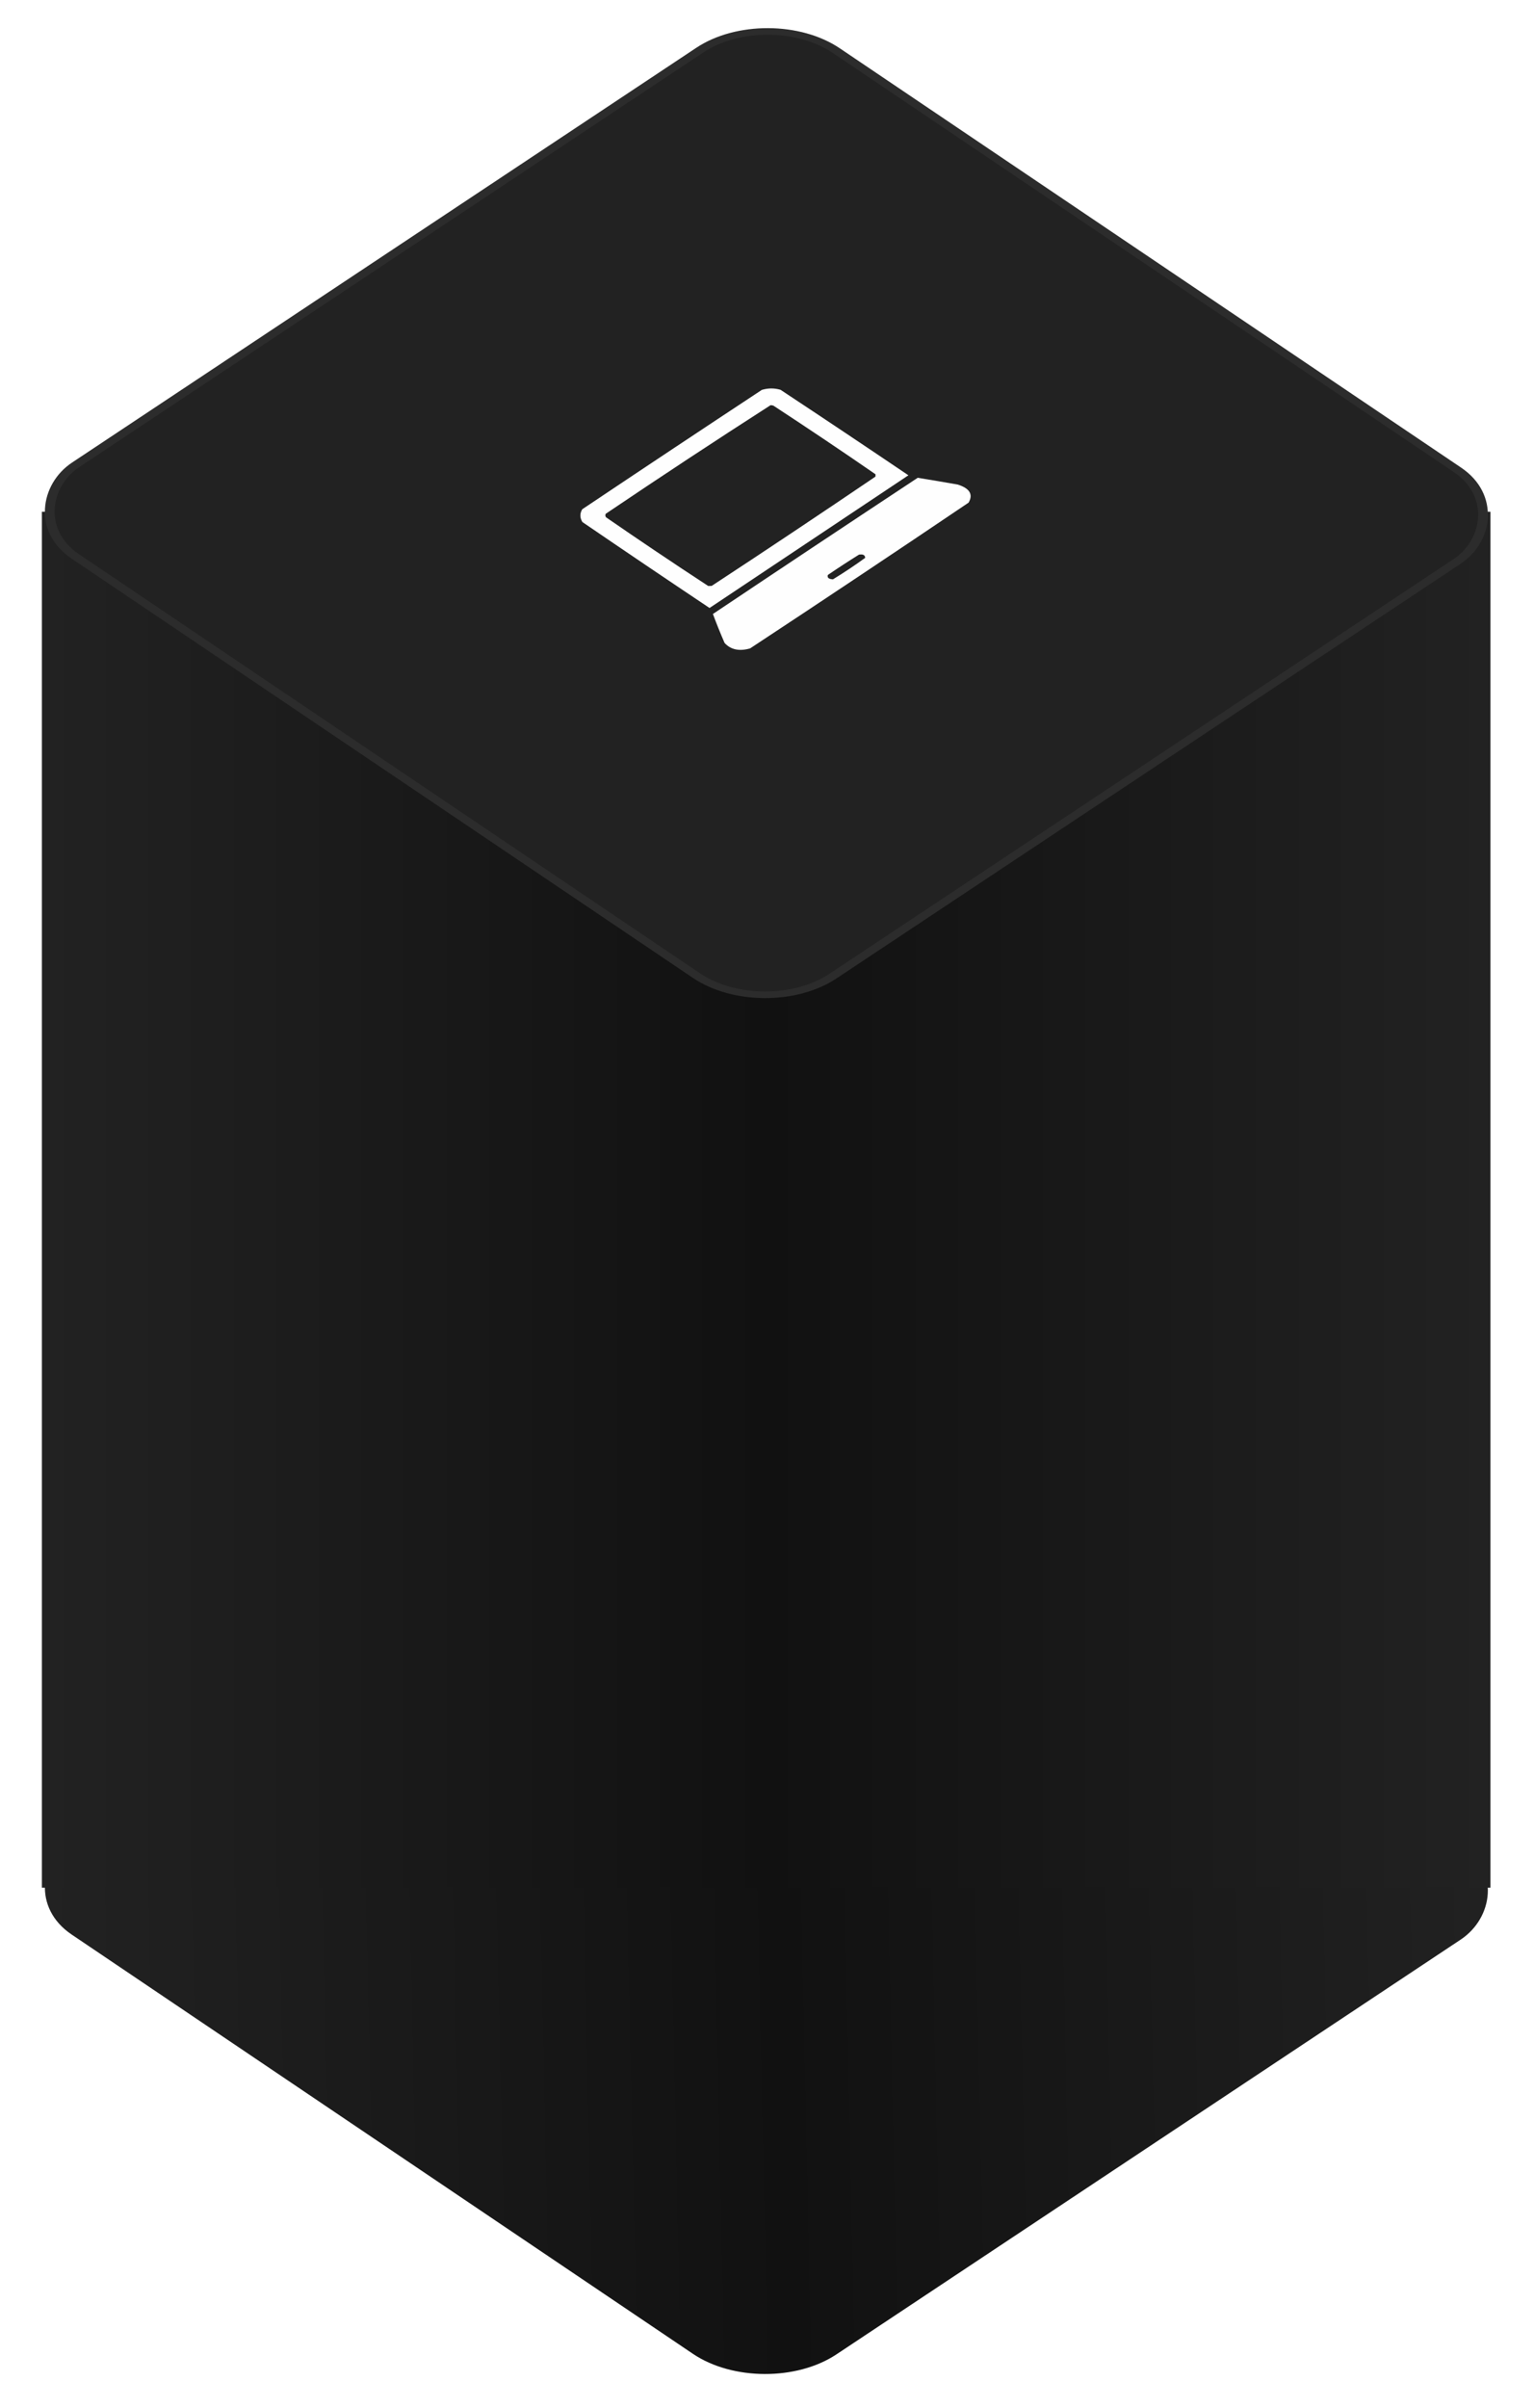
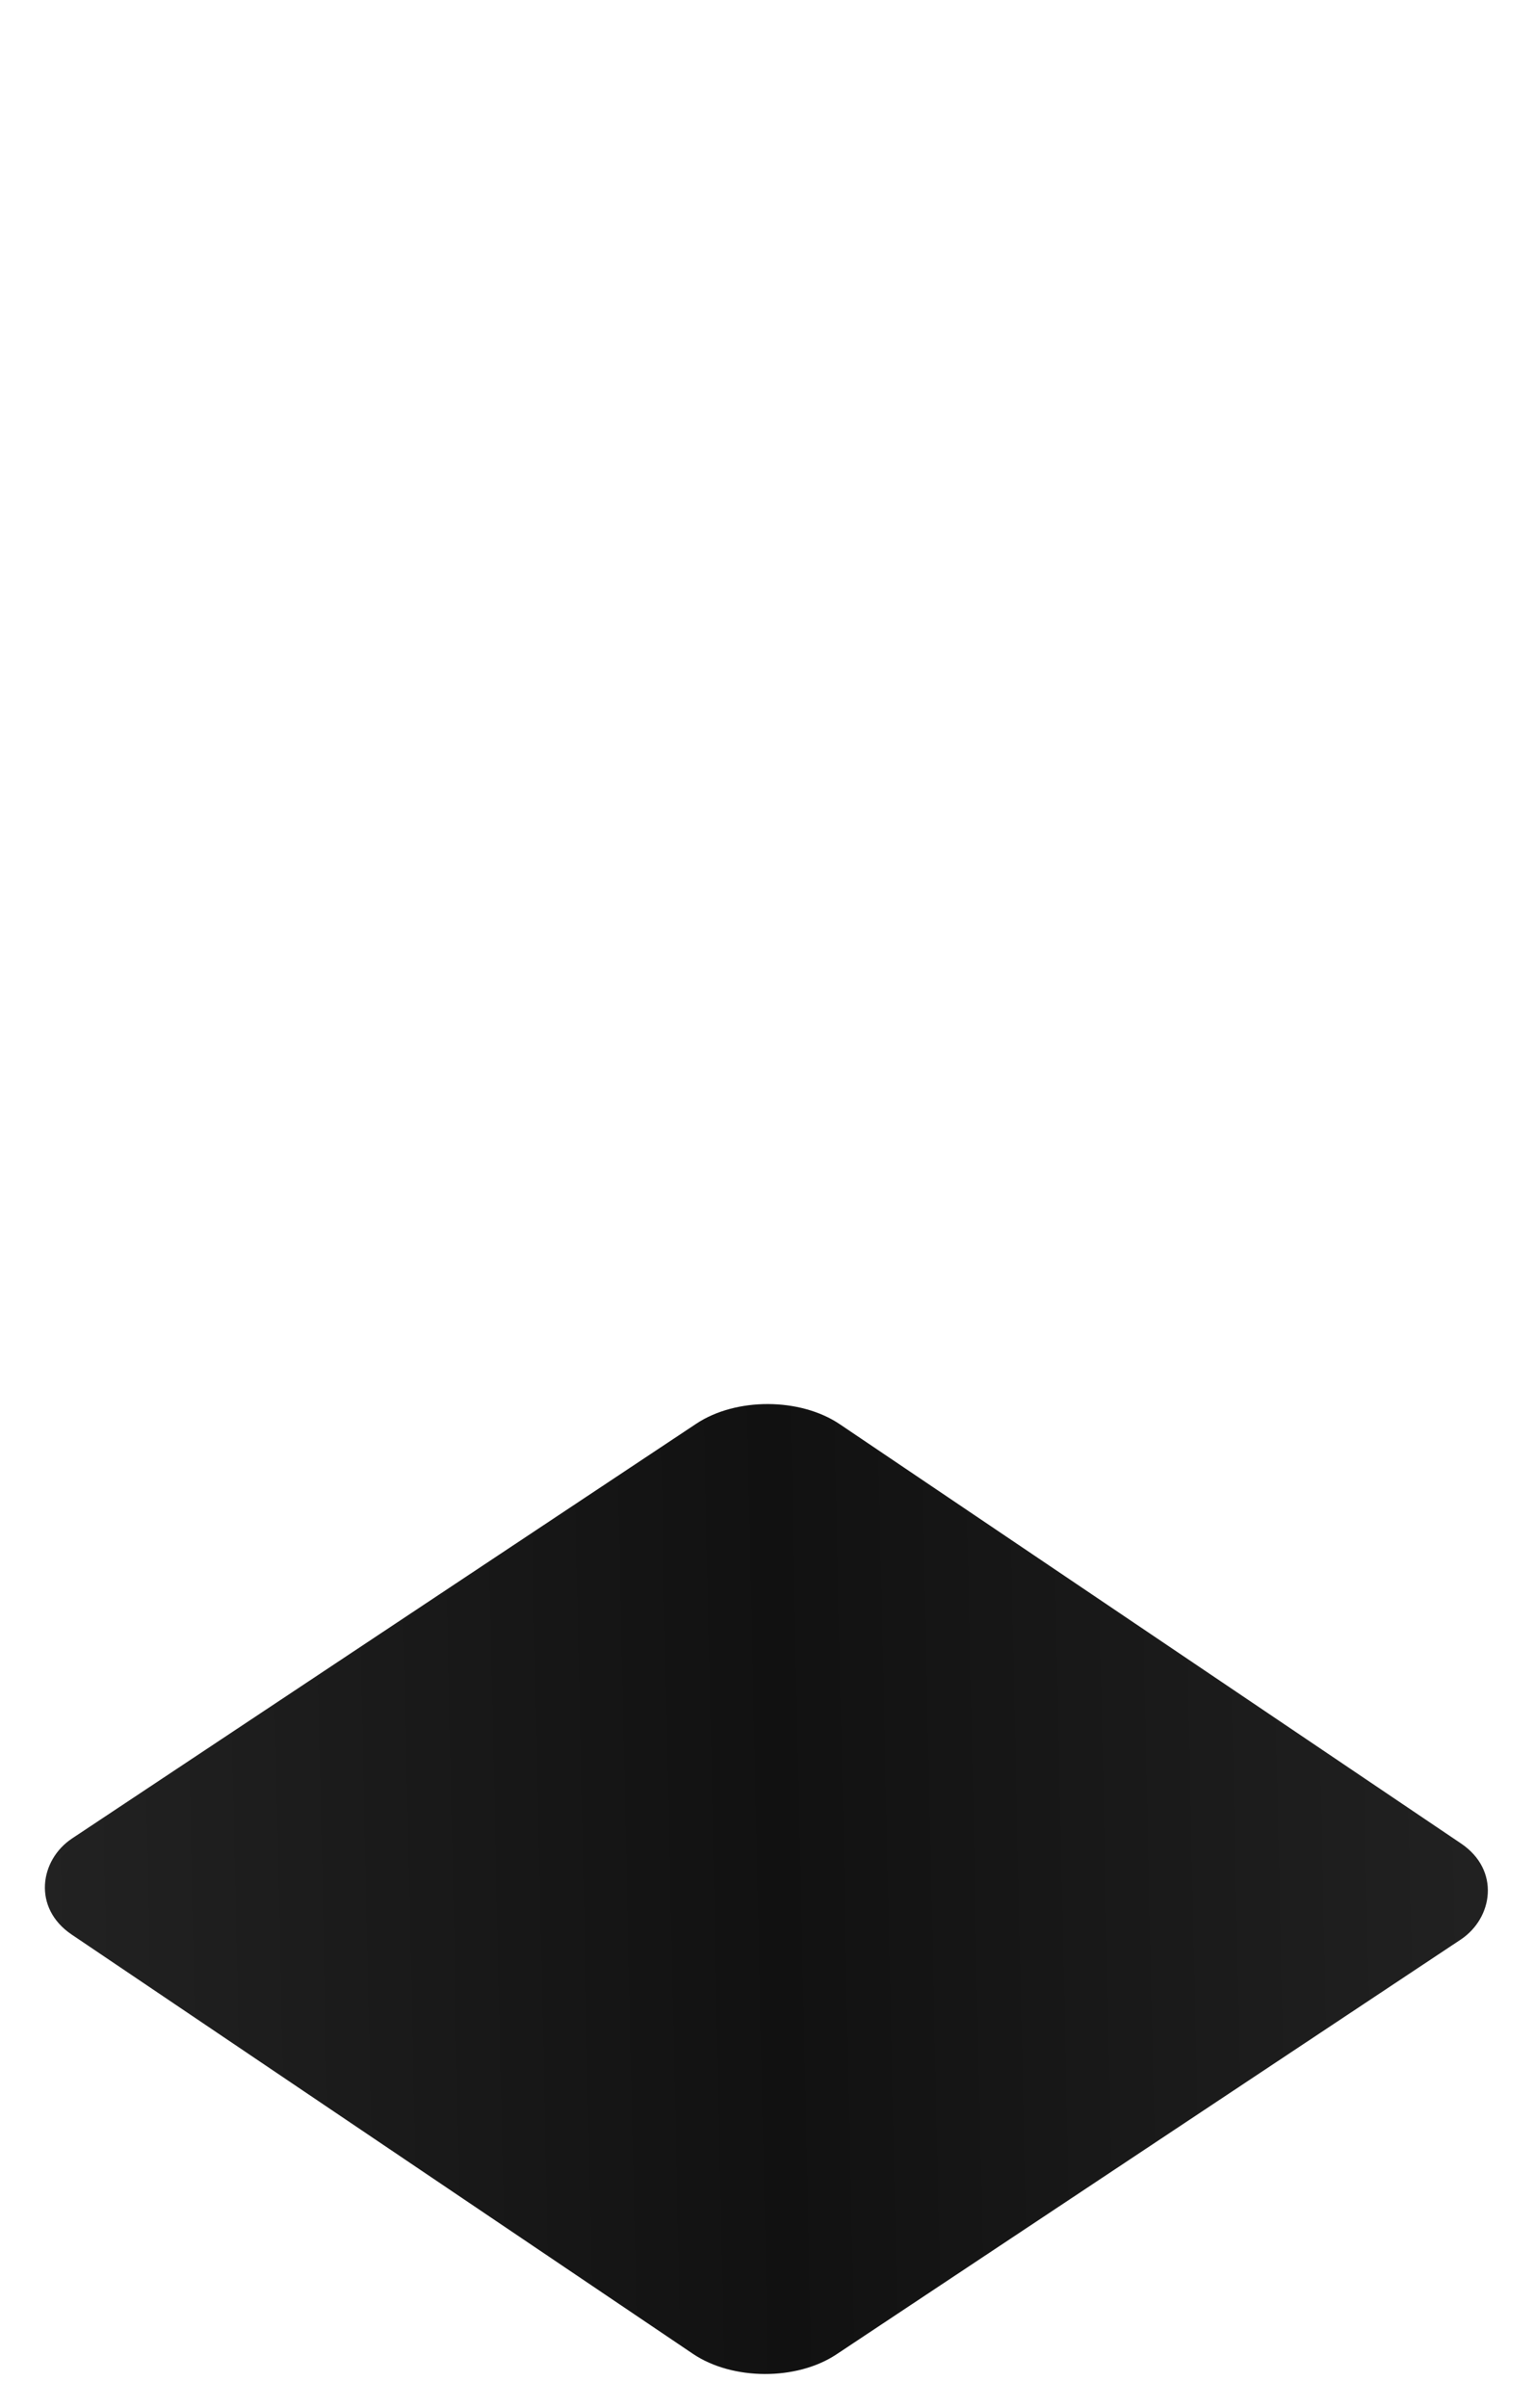
<svg xmlns="http://www.w3.org/2000/svg" width="183" height="287" viewBox="0 0 183 287" fill="none">
  <rect width="110" height="110" rx="10.3" transform="matrix(0.829 0.559 -0.833 0.553 91.645 164)" fill="url(#paint0_linear_5587_166)" />
-   <rect x="4.999" y="61" width="172.8" height="164" fill="url(#paint1_linear_5587_166)" />
-   <rect width="110" height="110" rx="10.3" transform="matrix(0.829 0.559 -0.833 0.553 91.646 0)" fill="#222222" />
  <rect x="-0.002" y="0.556" width="109" height="109" rx="9.8" transform="matrix(0.829 0.559 -0.833 0.553 92.109 0.25)" stroke="white" stroke-opacity="0.05" />
  <g opacity="0.993" filter="url(#filter0_d_5587_166)">
-     <path fill-rule="evenodd" clip-rule="evenodd" d="M69.458 60.702C76.573 55.94 83.715 51.197 90.884 46.472C91.631 46.248 92.375 46.244 93.116 46.462C98.228 49.84 103.312 53.236 108.369 56.651C100.461 61.923 92.553 67.195 84.645 72.467C79.561 69.071 74.504 65.656 69.475 62.222C69.167 61.715 69.161 61.208 69.458 60.702ZM72.26 61.242C78.742 56.866 85.299 52.55 91.93 48.293C92.043 48.299 92.153 48.317 92.259 48.347C96.377 51.038 100.439 53.766 104.445 56.531C104.444 56.623 104.442 56.715 104.441 56.807C97.98 61.188 91.464 65.532 84.894 69.839C84.756 69.84 84.618 69.84 84.48 69.841C80.363 67.15 76.301 64.422 72.294 61.656C72.201 61.516 72.189 61.378 72.26 61.242Z" fill="white" />
+     <path fill-rule="evenodd" clip-rule="evenodd" d="M69.458 60.702C91.631 46.248 92.375 46.244 93.116 46.462C98.228 49.84 103.312 53.236 108.369 56.651C100.461 61.923 92.553 67.195 84.645 72.467C79.561 69.071 74.504 65.656 69.475 62.222C69.167 61.715 69.161 61.208 69.458 60.702ZM72.26 61.242C78.742 56.866 85.299 52.55 91.93 48.293C92.043 48.299 92.153 48.317 92.259 48.347C96.377 51.038 100.439 53.766 104.445 56.531C104.444 56.623 104.442 56.715 104.441 56.807C97.98 61.188 91.464 65.532 84.894 69.839C84.756 69.84 84.618 69.84 84.48 69.841C80.363 67.15 76.301 64.422 72.294 61.656C72.201 61.516 72.189 61.378 72.26 61.242Z" fill="white" />
    <path fill-rule="evenodd" clip-rule="evenodd" d="M85.047 73.184C93.164 67.754 101.309 62.343 109.48 56.95C111.078 57.208 112.671 57.477 114.261 57.758C115.688 58.213 116.118 58.93 115.55 59.909C106.917 65.737 98.229 71.529 89.487 77.284C88.192 77.656 87.176 77.44 86.439 76.634C85.941 75.49 85.477 74.34 85.047 73.184ZM98.759 68.531C99.97 67.705 101.209 66.897 102.475 66.108C102.951 66.029 103.197 66.157 103.213 66.492C101.987 67.382 100.706 68.236 99.37 69.053C98.863 69.03 98.659 68.856 98.759 68.531Z" fill="white" />
  </g>
  <defs>
    <filter id="filter0_d_5587_166" x="29.239" y="6.301" width="126.553" height="111.159" filterUnits="userSpaceOnUse" color-interpolation-filters="sRGB">
      <feFlood flood-opacity="0" result="BackgroundImageFix" />
      <feColorMatrix in="SourceAlpha" type="matrix" values="0 0 0 0 0 0 0 0 0 0 0 0 0 0 0 0 0 0 127 0" result="hardAlpha" />
      <feOffset />
      <feGaussianBlur stdDeviation="20" />
      <feComposite in2="hardAlpha" operator="out" />
      <feColorMatrix type="matrix" values="0 0 0 0 1 0 0 0 0 1 0 0 0 0 1 0 0 0 0.7 0" />
      <feBlend mode="normal" in2="BackgroundImageFix" result="effect1_dropShadow_5587_166" />
      <feBlend mode="normal" in="SourceGraphic" in2="effect1_dropShadow_5587_166" result="shape" />
    </filter>
    <linearGradient id="paint0_linear_5587_166" x1="13.046" y1="117.053" x2="117.41" y2="9.106" gradientUnits="userSpaceOnUse">
      <stop stop-color="#222222" />
      <stop offset="0.5" stop-color="#111111" />
      <stop offset="1" stop-color="#222222" />
    </linearGradient>
    <linearGradient id="paint1_linear_5587_166" x1="177.799" y1="143" x2="4.999" y2="143" gradientUnits="userSpaceOnUse">
      <stop stop-color="#222222" />
      <stop offset="0.5" stop-color="#111111" />
      <stop offset="1" stop-color="#222222" />
    </linearGradient>
  </defs>
</svg>